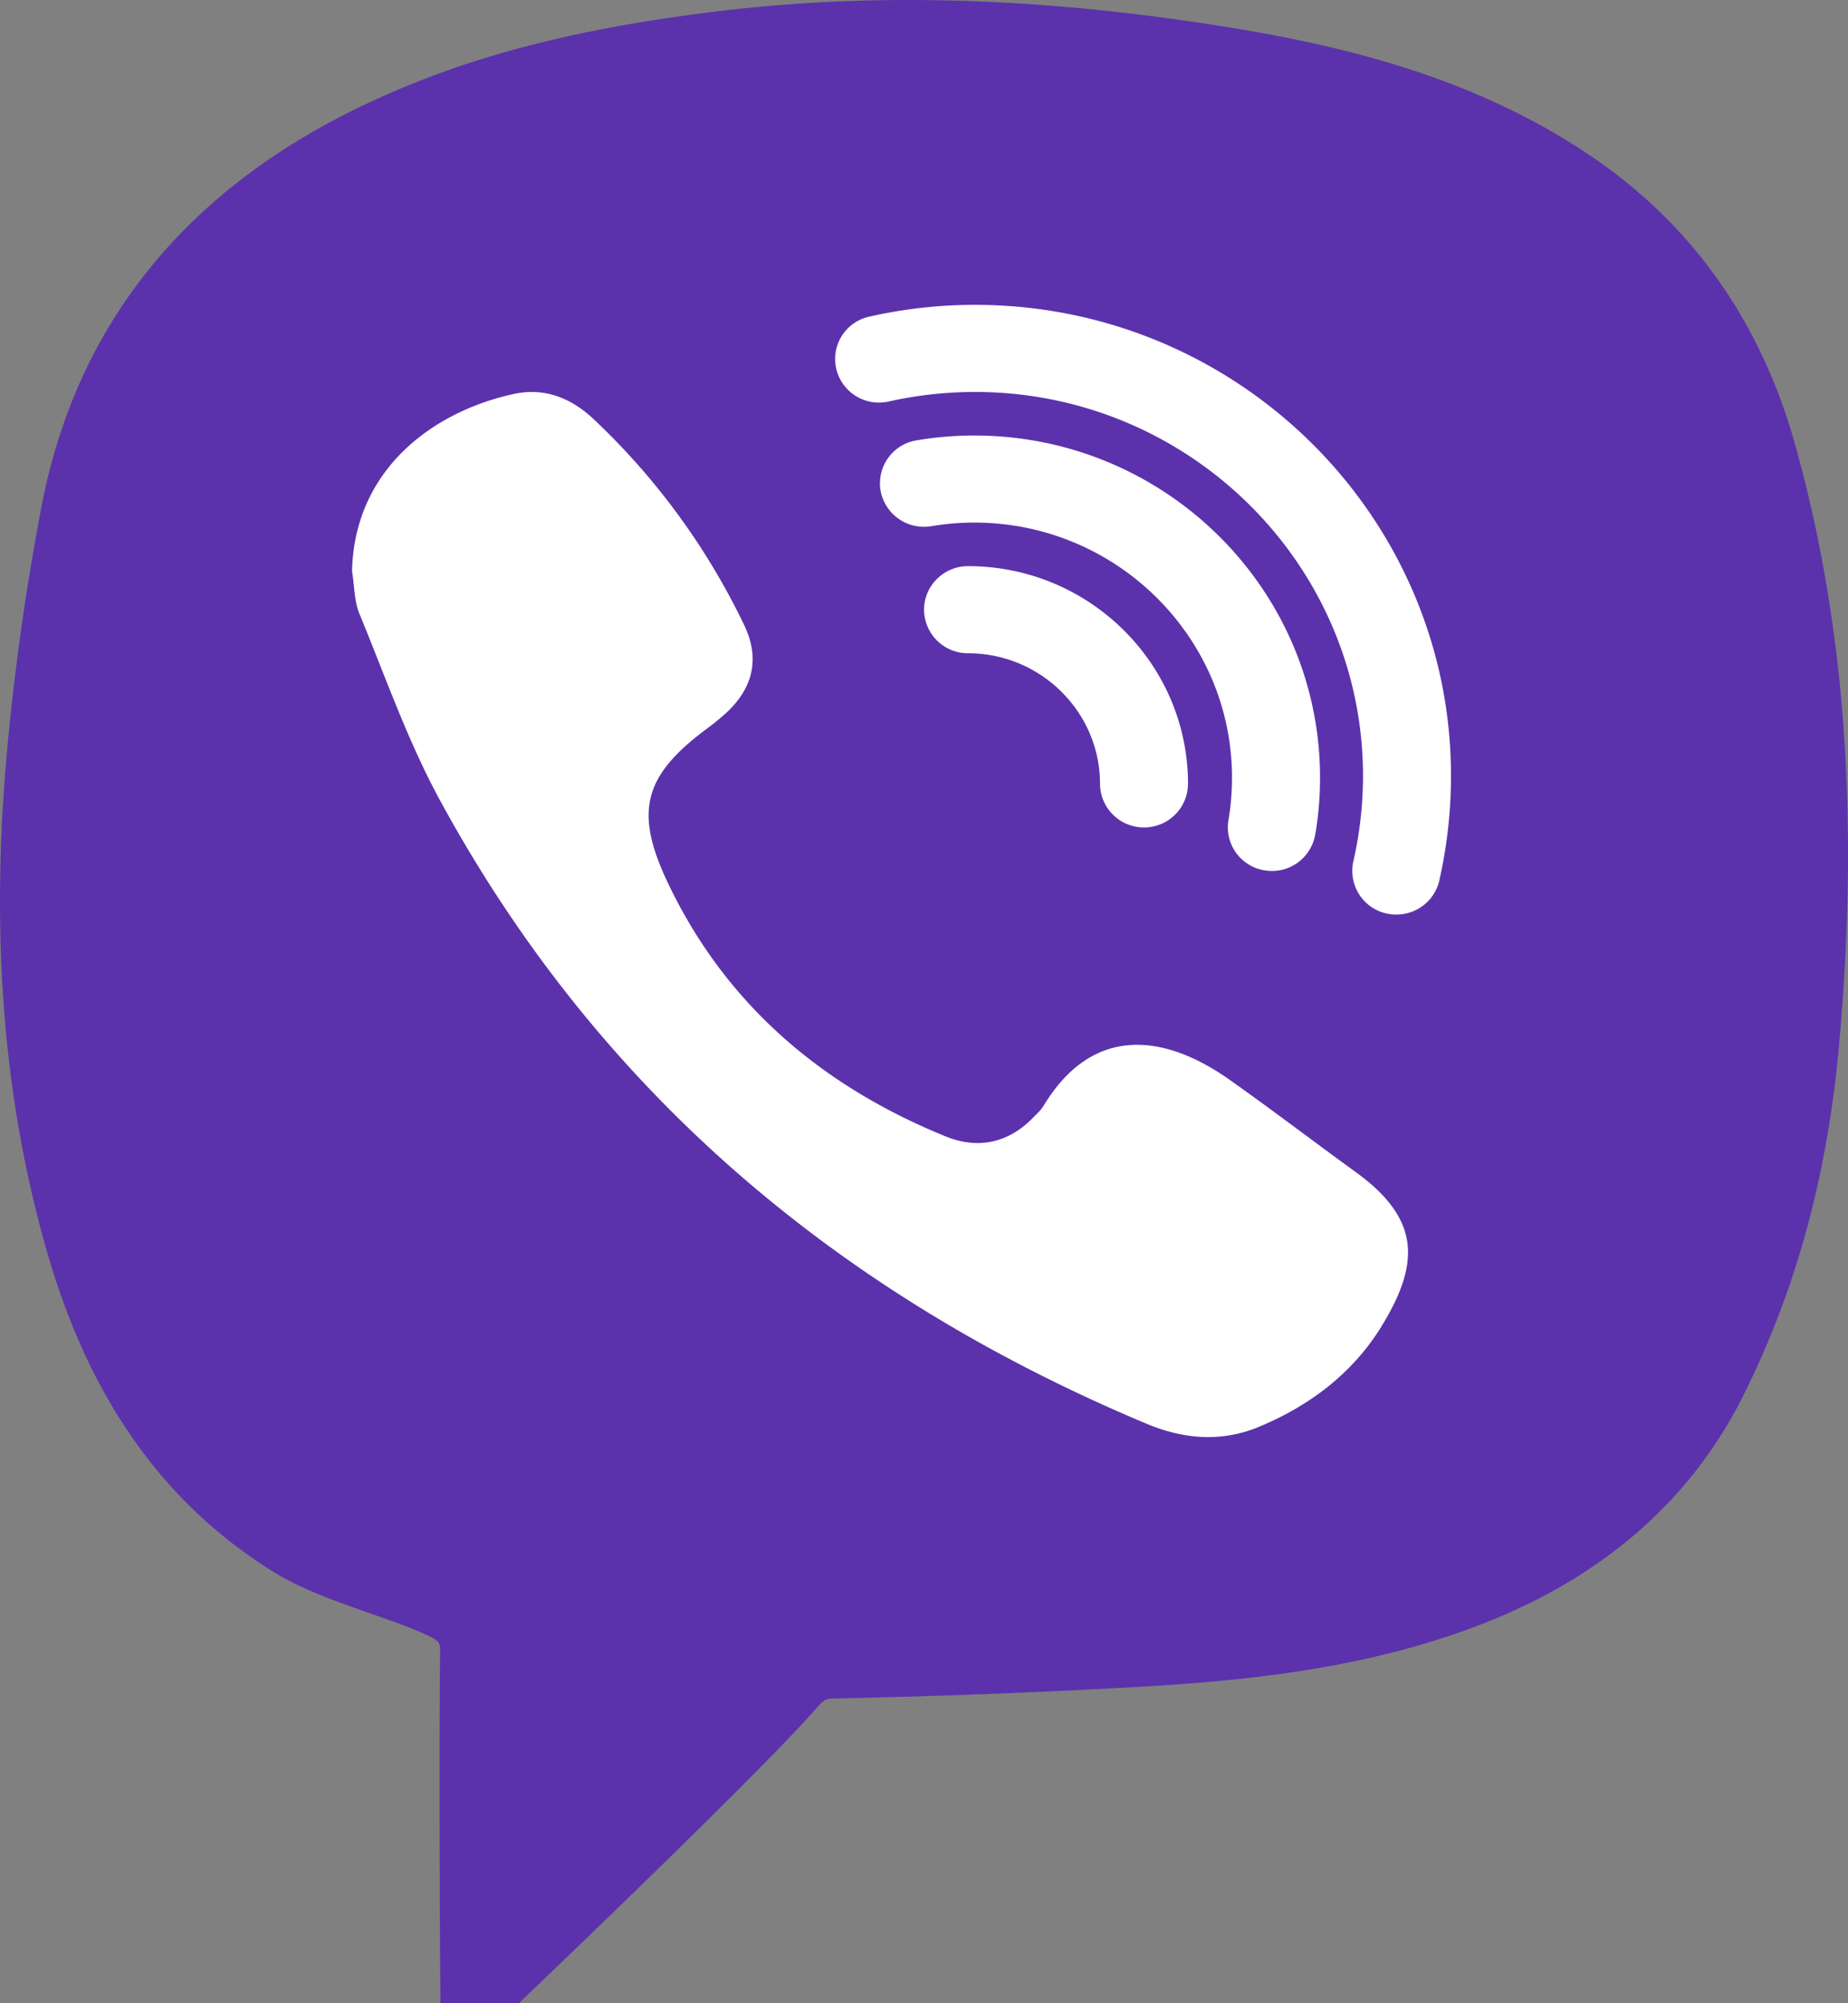
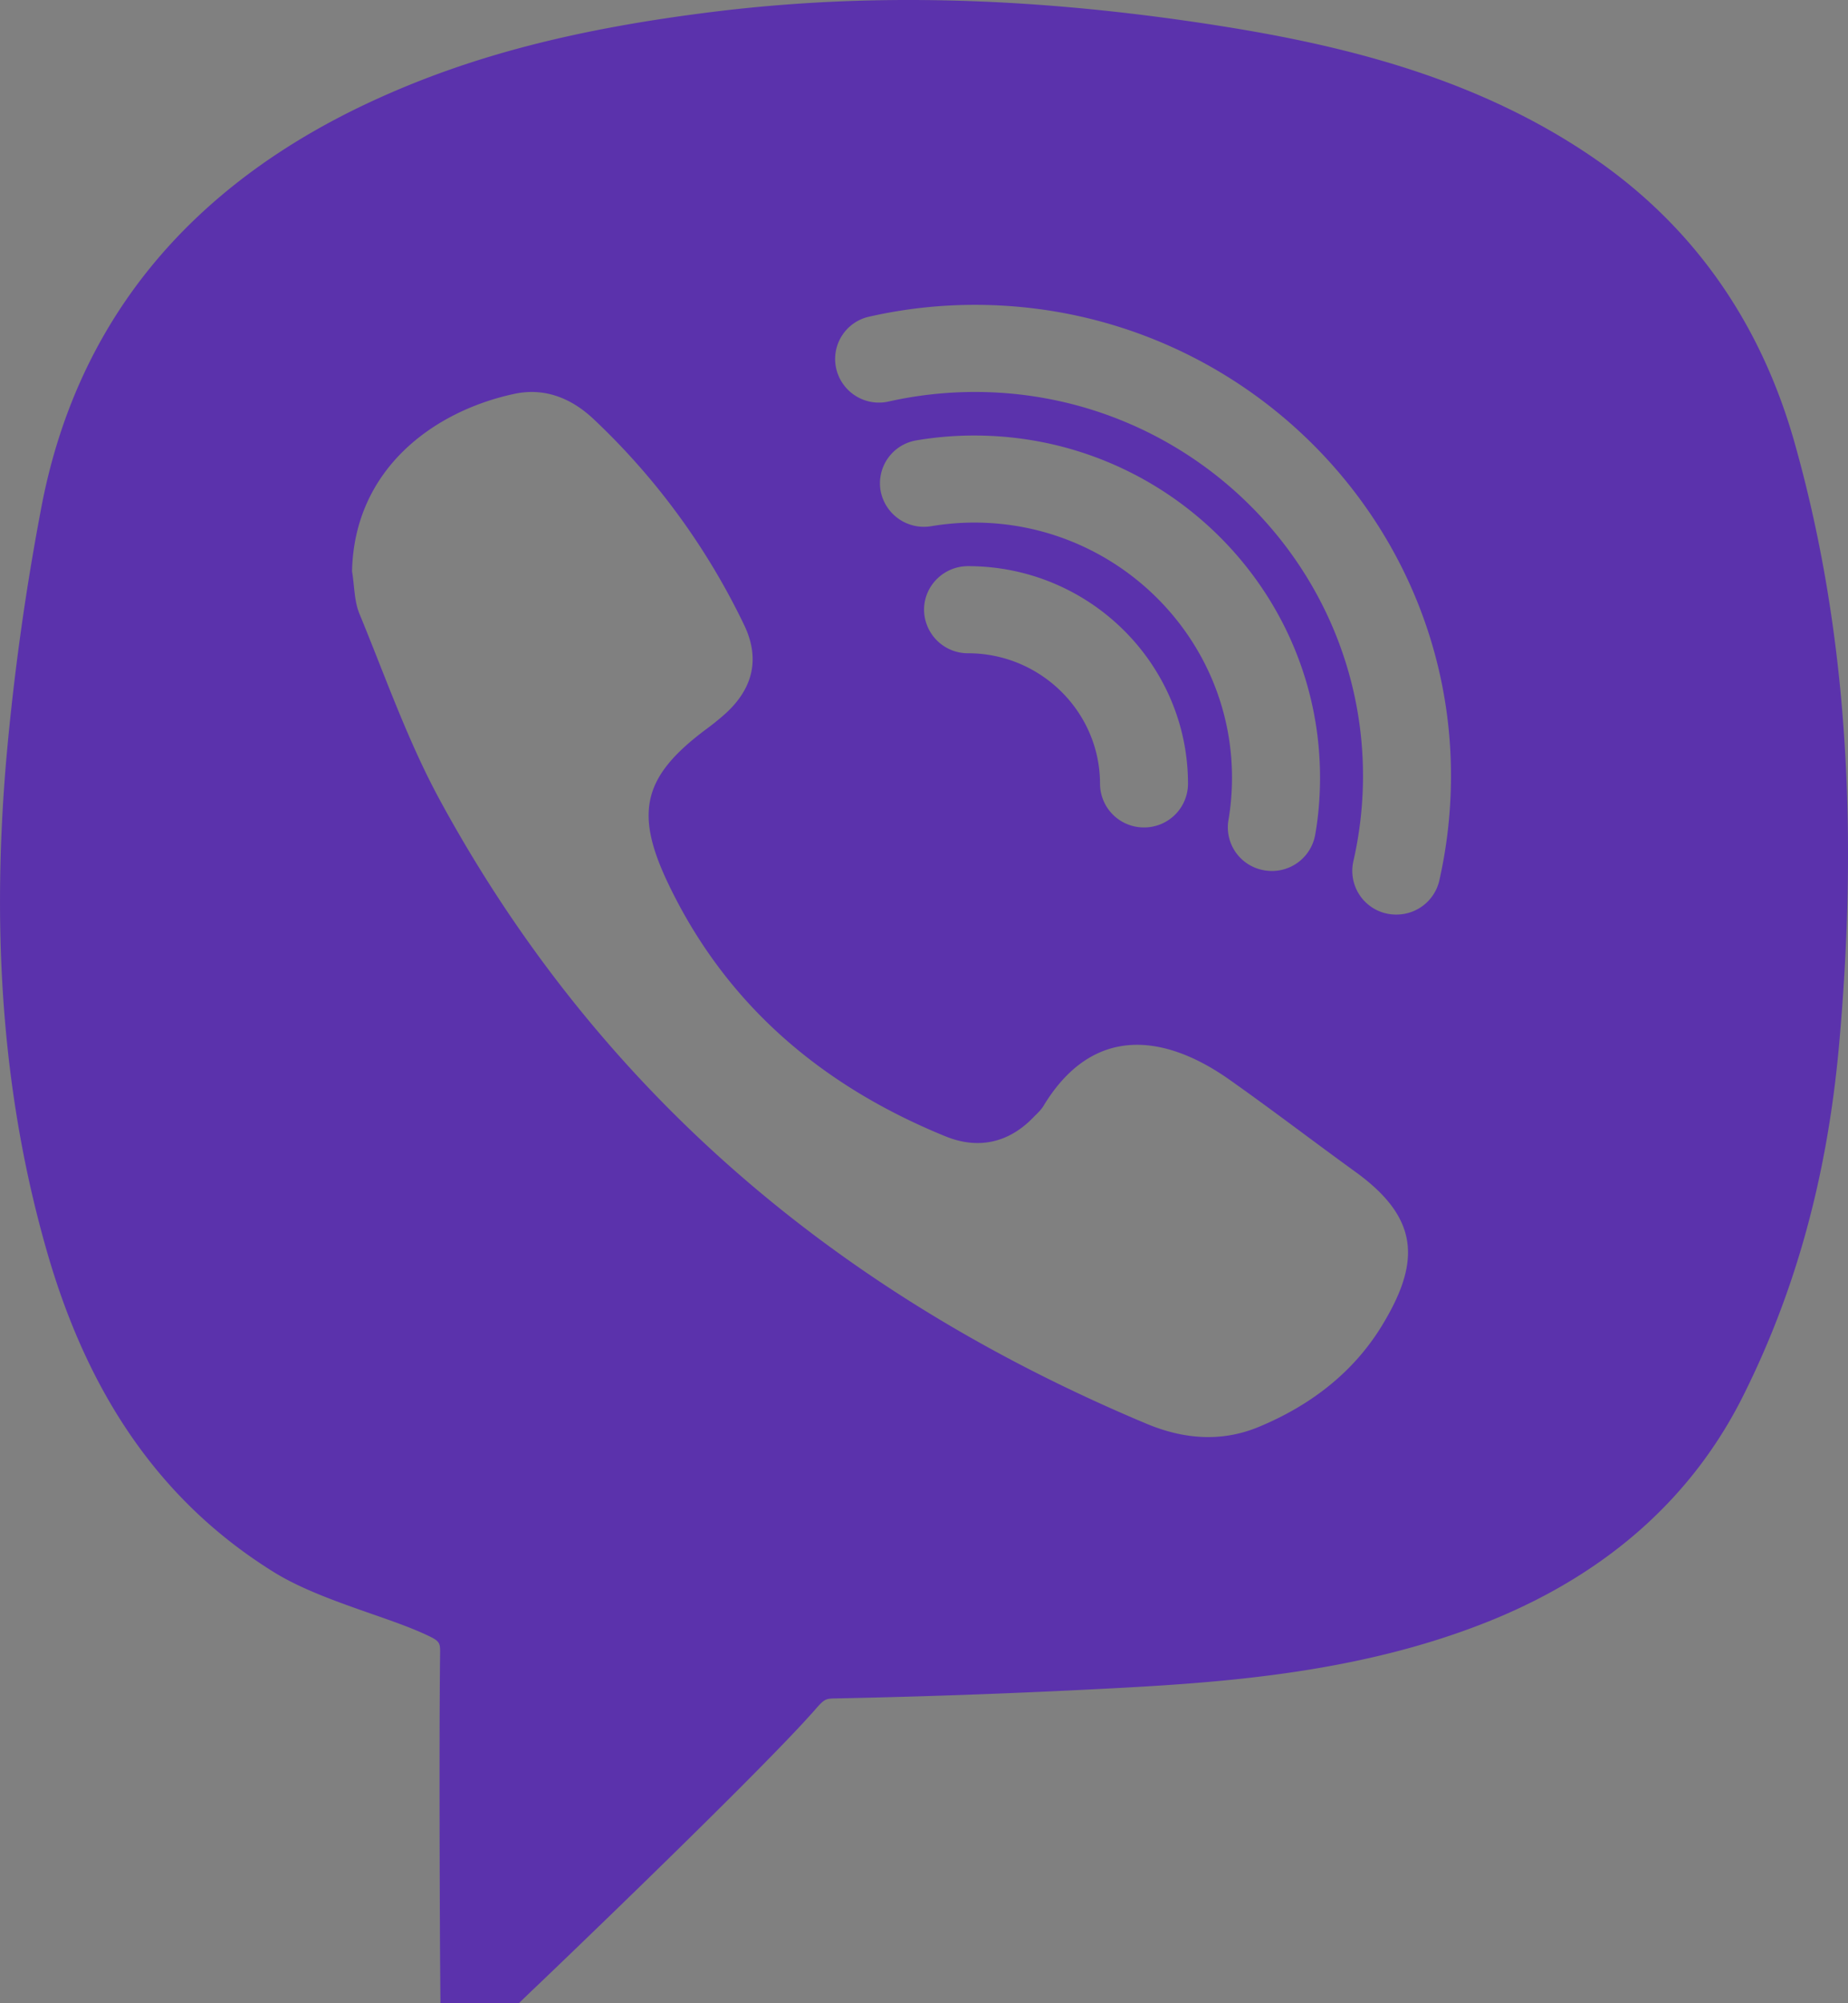
<svg xmlns="http://www.w3.org/2000/svg" width="36" height="39" viewBox="0 0 36 39">
  <rect x="0" y="0" width="36" height="39" fill="#808080" stroke="none" />
  <g fill="none" fill-rule="nonzero">
-     <path fill="#FFF" d="M6 3h23v27H6z" />
    <path fill="#5B32AC" d="M34.957 8.611c-.67-2.364-1.996-4.232-3.938-5.554C28.57 1.385 25.75.796 23.315.435c-3.368-.497-6.418-.567-9.328-.216-2.725.331-4.778.858-6.65 1.71-3.67 1.668-5.872 4.367-6.545 8.02a49.37 49.37 0 0 0-.676 4.908c-.295 3.537-.027 6.667.816 9.568.824 2.828 2.26 4.848 4.393 6.176.543.338 1.24.583 1.912.818.382.133.753.262 1.058.404.281.13.281.153.278.385-.023 2.01 0 5.95 0 5.95L8.58 39h1.527l.247-.238c.164-.153 3.948-3.77 5.297-5.226l.184-.202c.231-.265.231-.265.469-.269 1.821-.036 3.683-.106 5.531-.205 2.24-.12 4.835-.334 7.28-1.341 2.236-.924 3.87-2.391 4.85-4.359 1.025-2.053 1.631-4.275 1.859-6.795.402-4.431.117-8.276-.867-11.754zM26.9 25.842c-.562.904-1.4 1.534-2.387 1.941-.723.298-1.46.235-2.173-.063-5.97-2.5-10.654-6.438-13.748-12.101-.64-1.166-1.081-2.437-1.59-3.67-.104-.251-.097-.55-.144-.827.043-1.99 1.587-3.113 3.147-3.451.596-.133 1.125.076 1.567.496a13.575 13.575 0 0 1 2.923 3.998c.318.659.174 1.242-.368 1.732a4.962 4.962 0 0 1-.355.288c-1.24.92-1.42 1.62-.76 3.007 1.125 2.361 2.993 3.948 5.407 4.931.636.259 1.236.13 1.721-.38.067-.067.14-.133.188-.213.95-1.57 2.333-1.414 3.609-.52.837.59 1.65 1.213 2.478 1.812 1.262.917 1.252 1.778.485 3.02zm-7.918-15.668c-.282 0-.563.024-.84.07a.858.858 0 0 1-.989-.699.848.848 0 0 1 .707-.973 6.686 6.686 0 0 1 1.122-.093c3.713 0 6.733 2.987 6.733 6.66 0 .374-.03.748-.094 1.11a.855.855 0 0 1-.988.695.848.848 0 0 1-.703-.974c.047-.272.07-.55.07-.831 0-2.736-2.253-4.965-5.018-4.965zm4.161 5.087a.854.854 0 0 1-.857.848.854.854 0 0 1-.857-.848c0-1.4-1.155-2.543-2.571-2.543a.854.854 0 0 1-.857-.848c0-.467.385-.848.857-.848 2.363 0 4.285 1.901 4.285 4.24zm4.895 1.885a.856.856 0 0 1-.837.659.851.851 0 0 1-.837-1.037c.124-.54.188-1.1.188-1.662 0-4.12-3.392-7.475-7.557-7.475-.57 0-1.135.063-1.68.185a.854.854 0 0 1-1.025-.639.844.844 0 0 1 .646-1.013 9.297 9.297 0 0 1 2.059-.229c5.113 0 9.271 4.114 9.271 9.17a9.25 9.25 0 0 1-.228 2.04z" />
  </g>
</svg>